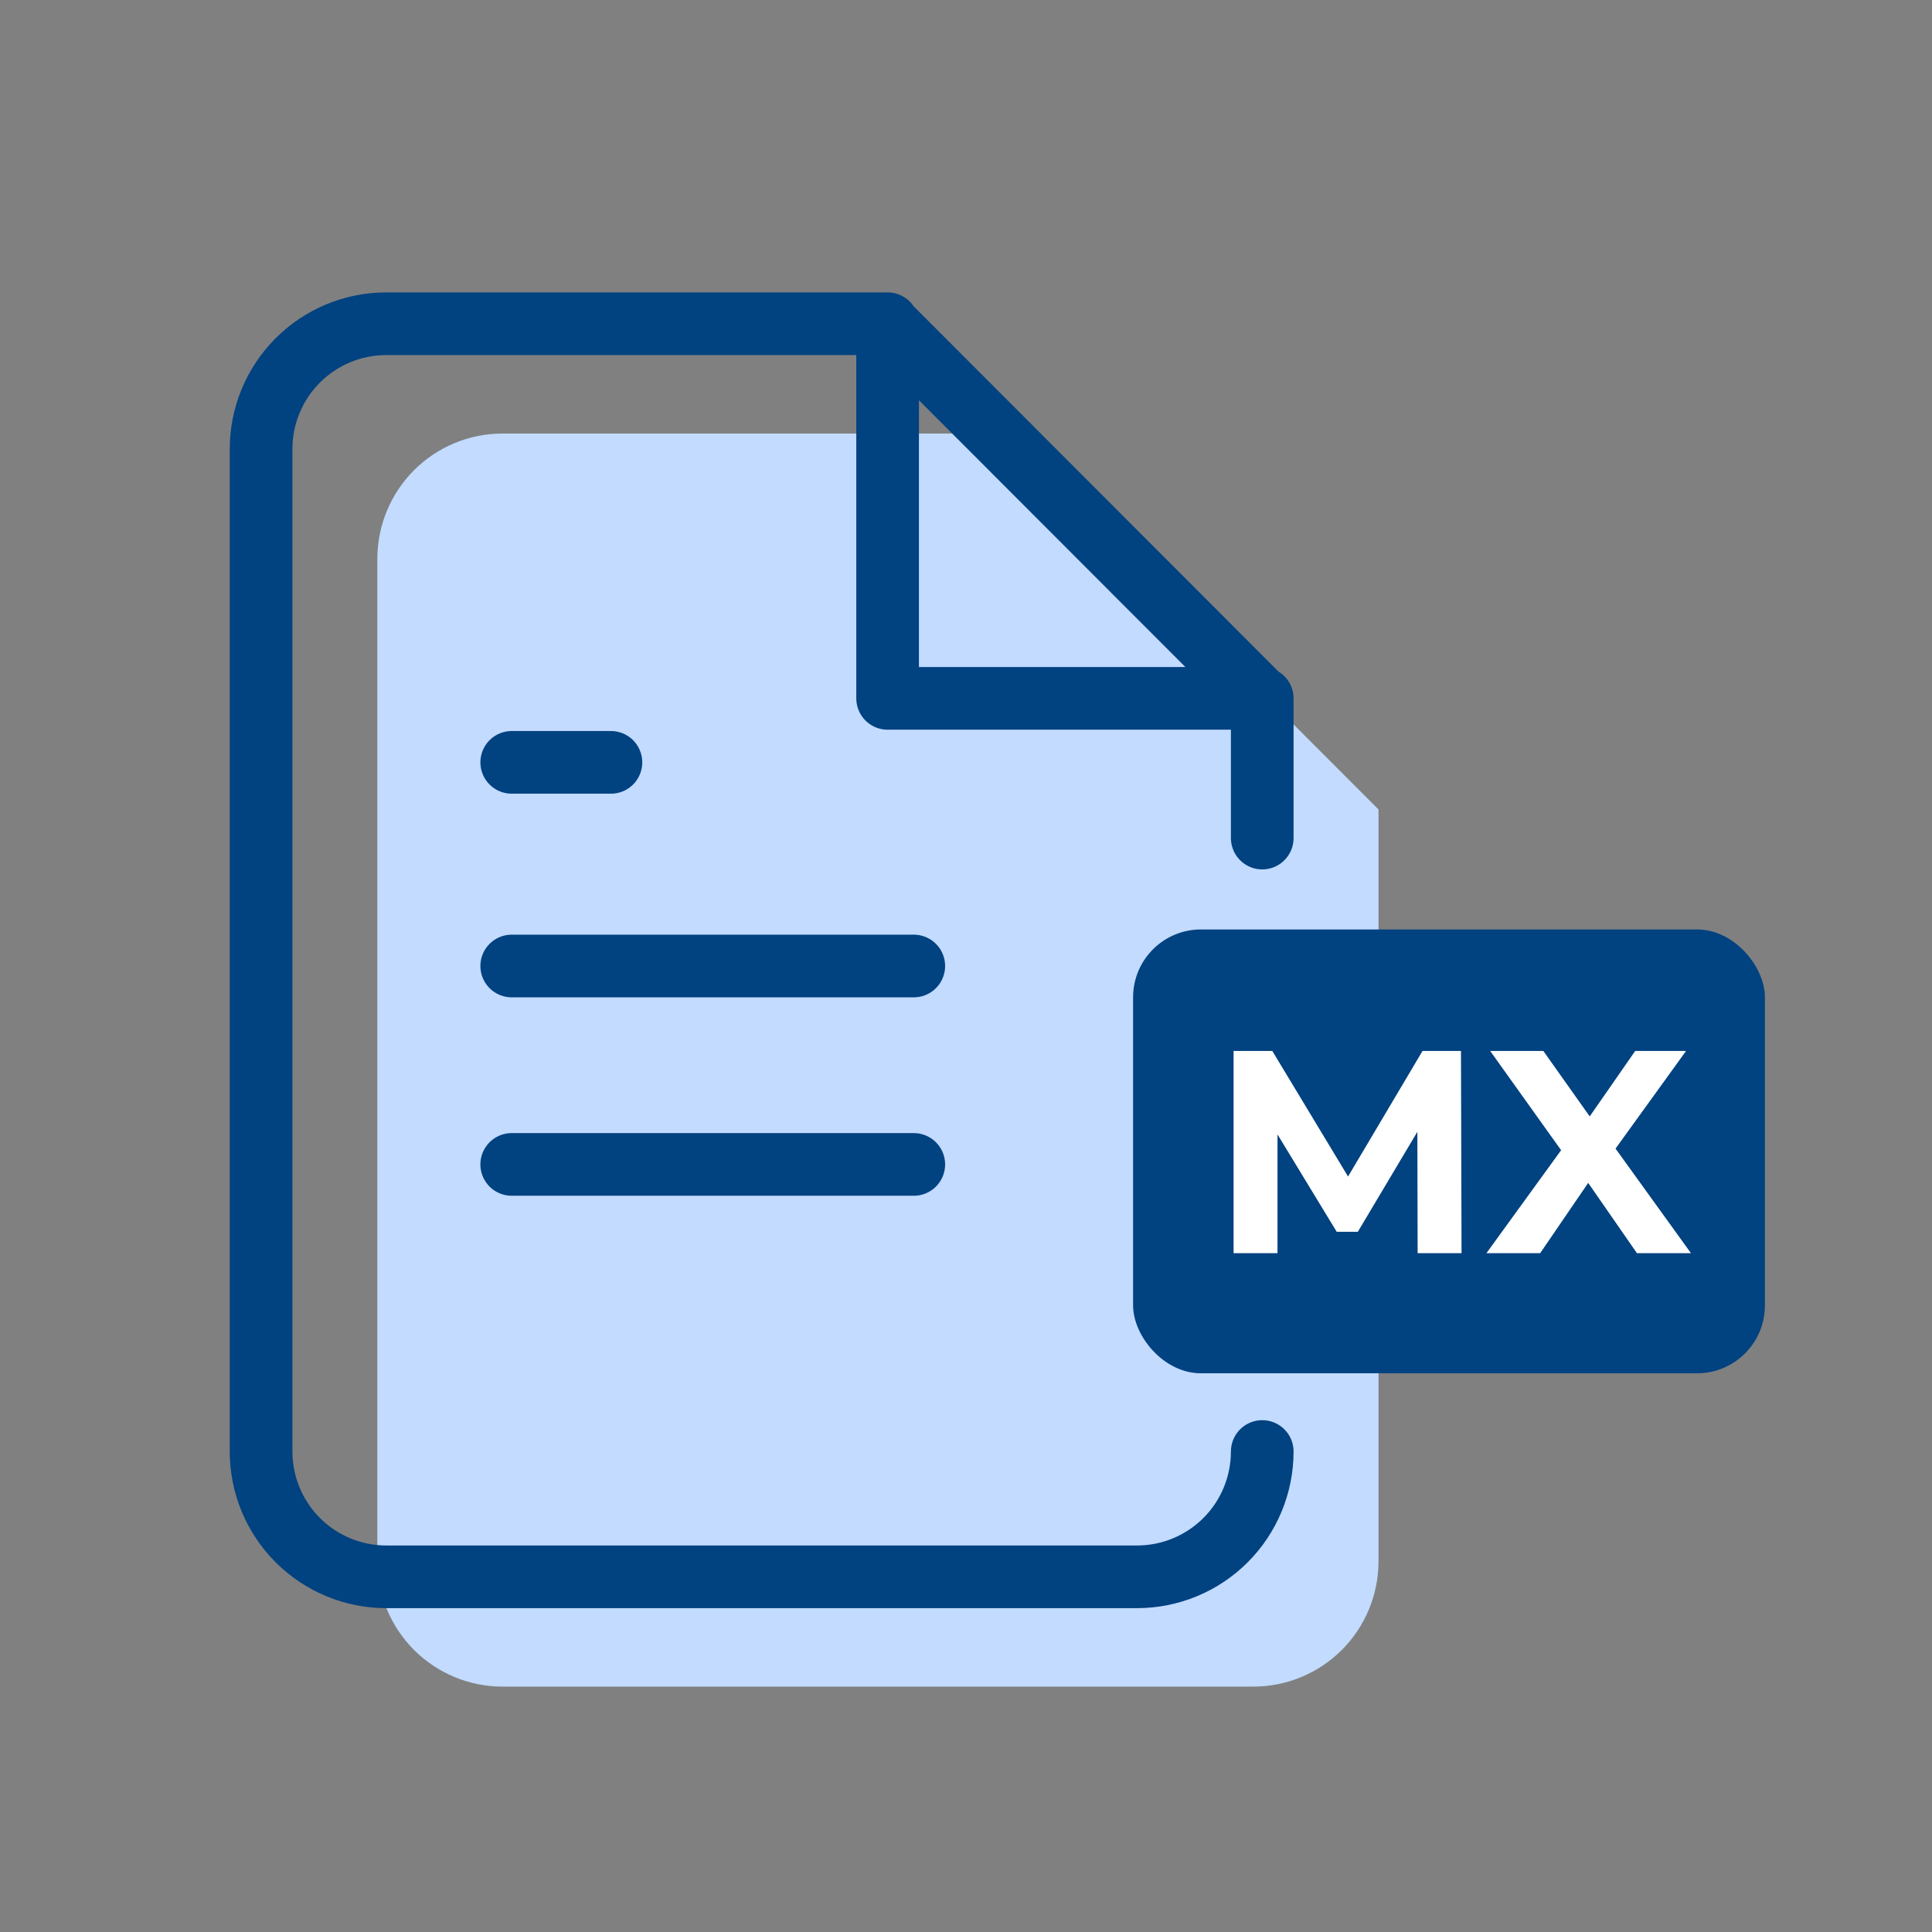
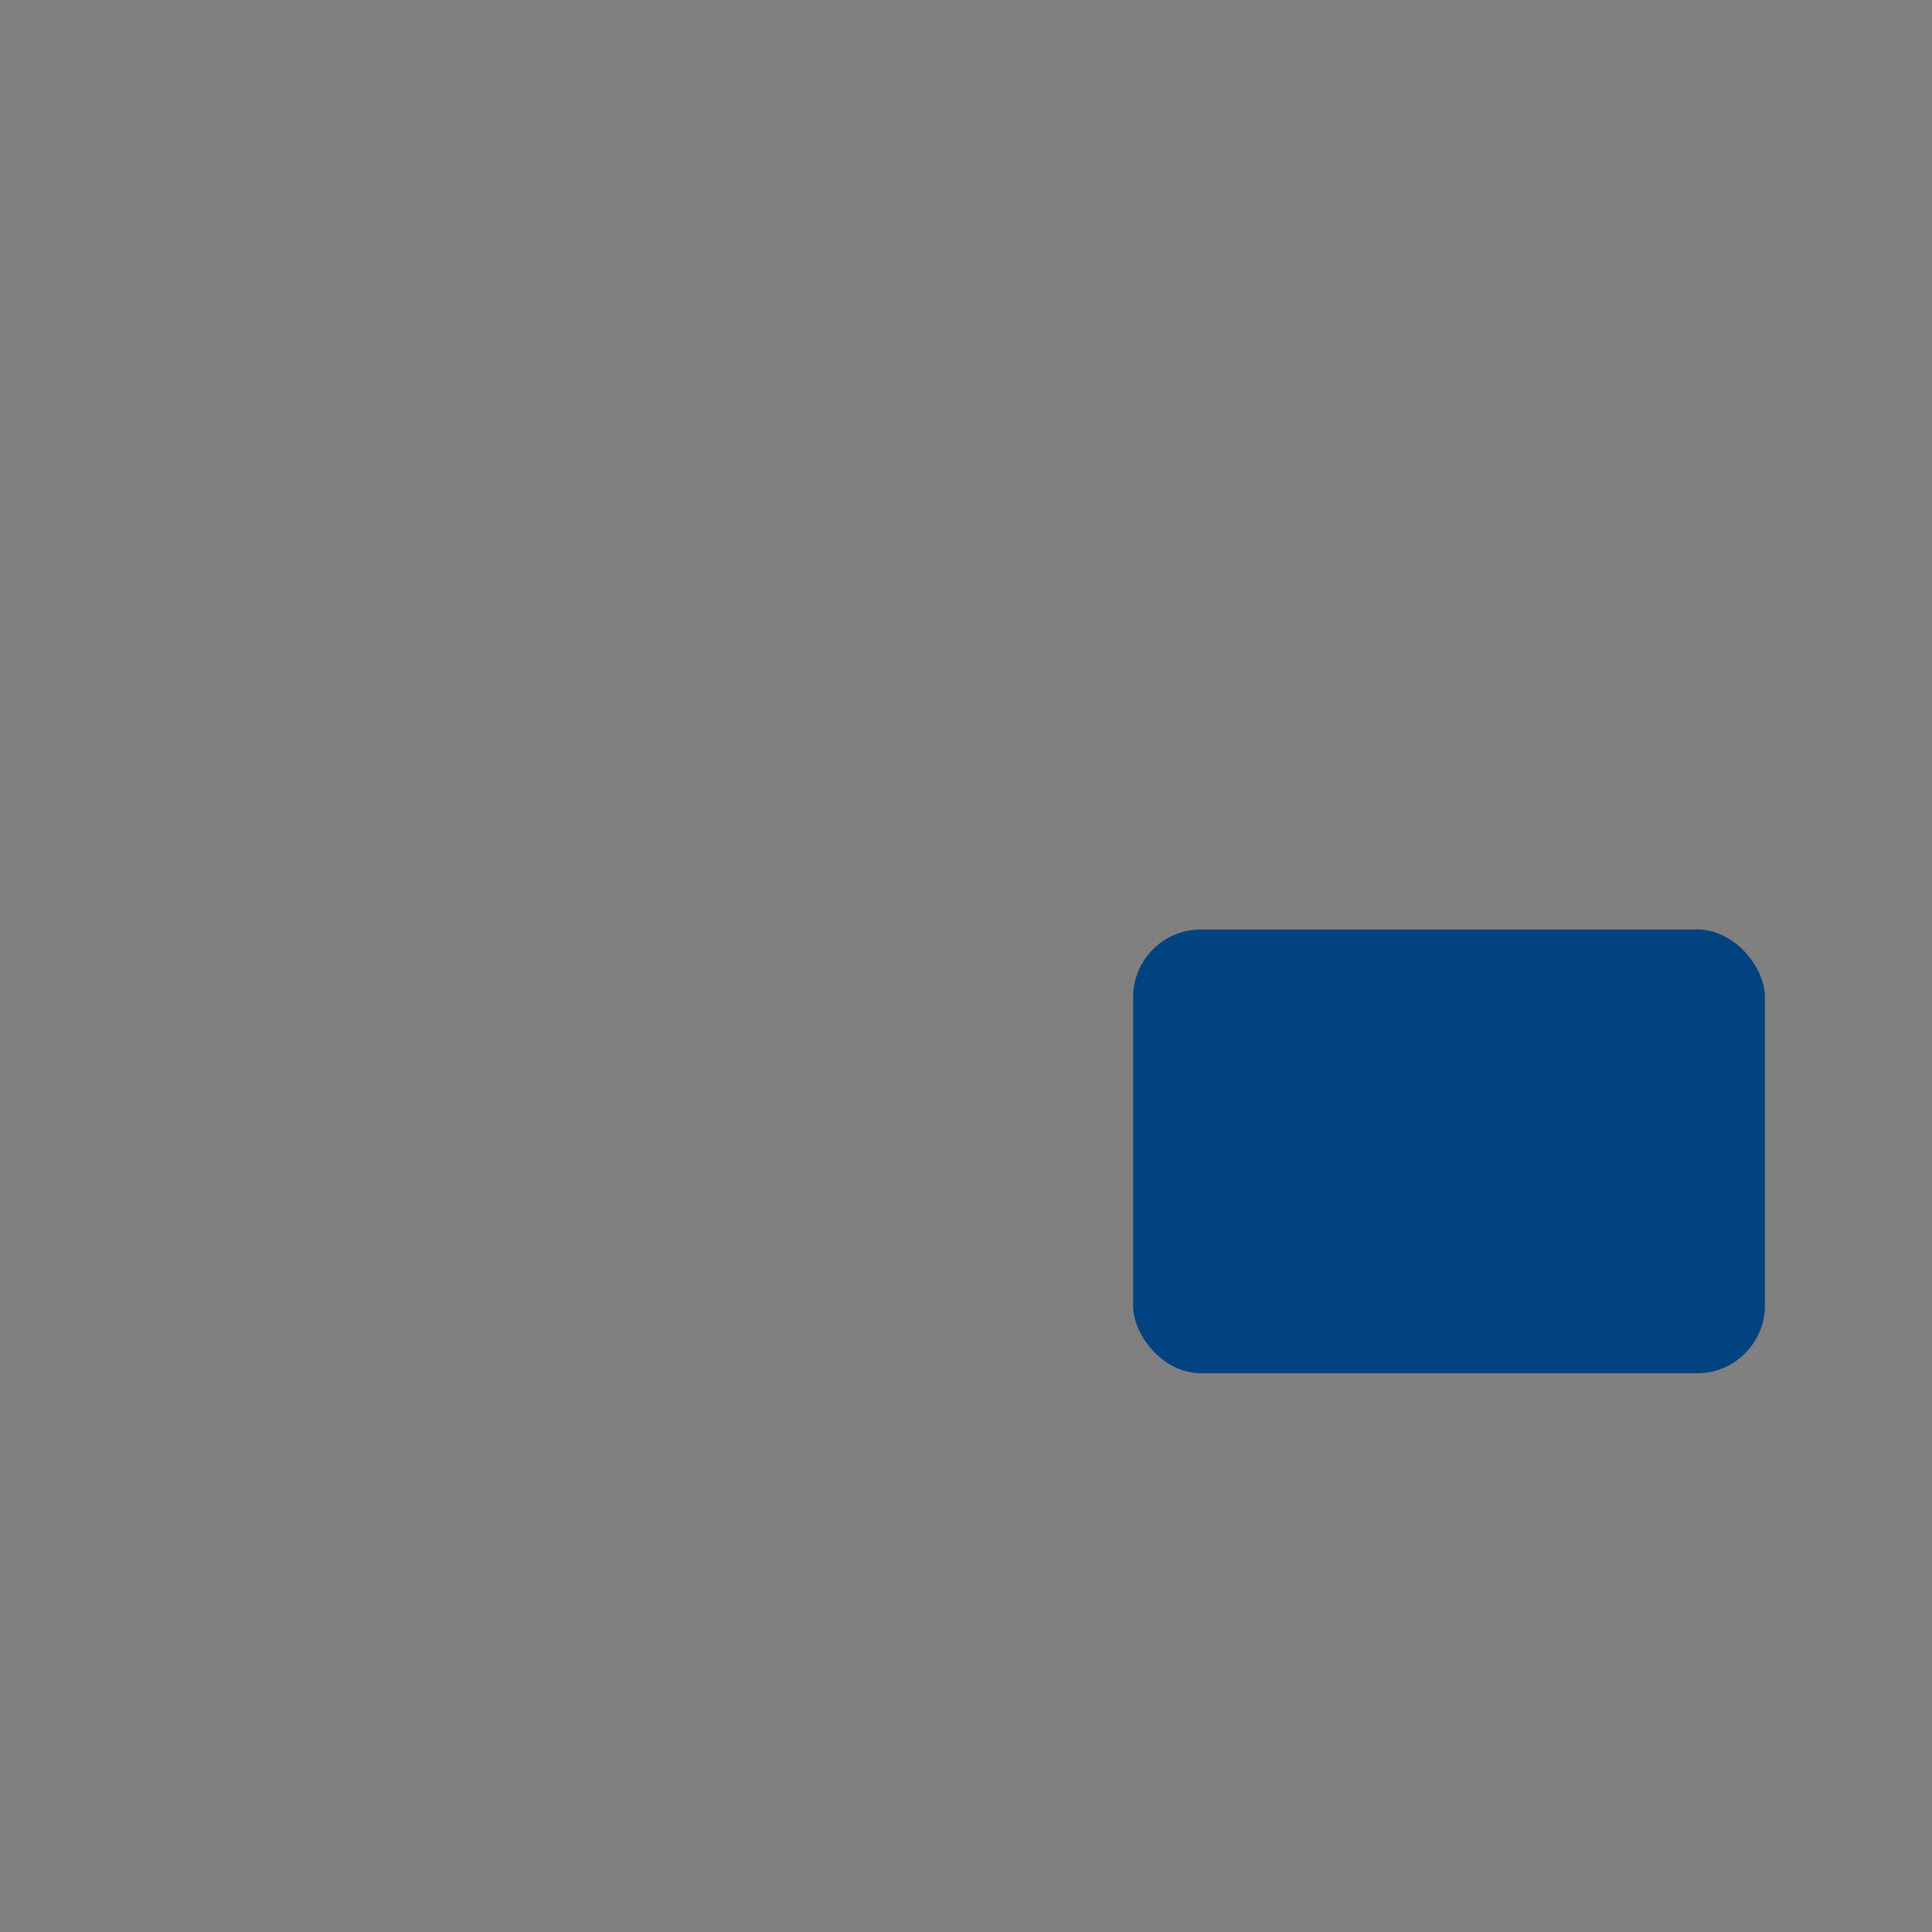
<svg xmlns="http://www.w3.org/2000/svg" width="370" height="370" viewBox="0 0 370 370" fill="none">
  <rect x="0" y="0" width="370" height="370" fill="#808080" stroke="none" />
-   <path d="M192.1 83.029H96.233C89.876 83.029 83.781 85.558 79.286 90.058C74.791 94.558 72.266 100.662 72.266 107.027V299.008C72.266 305.373 74.791 311.477 79.286 315.977C83.781 320.478 89.876 323.006 96.233 323.006H240.033C246.39 323.006 252.486 320.478 256.98 315.977C261.475 311.477 264 305.373 264 299.008V155.022L192.1 83.029Z" fill="#C2DBFF" />
-   <path d="M241.734 277.979C241.734 284.344 239.209 290.448 234.714 294.948C230.22 299.449 224.124 301.977 217.767 301.977H73.967C67.61 301.977 61.514 299.449 57.02 294.948C52.525 290.448 50 284.344 50 277.979V85.998C50 79.633 52.525 73.529 57.02 69.029C61.514 64.528 67.61 62 73.967 62H169.834L241.734 133.993V160.5M169.988 62V133.746H241.734" stroke="#014280" stroke-width="12" stroke-linecap="round" stroke-linejoin="round" />
-   <path d="M175 185H98M175 223H98M117 146H98" stroke="#014280" stroke-width="12" stroke-linecap="round" stroke-linejoin="round" />
  <rect x="217" y="178" width="121" height="85" rx="13" fill="#014280" />
-   <path d="M236.244 240V201.267H243.659L260.148 228.601H256.22L272.432 201.267H279.792L279.902 240H271.492L271.436 214.159H272.986L260.038 235.905H255.998L242.774 214.159H244.655V240H236.244ZM284.665 240L301.321 217.037V223.566L285.385 201.267H295.566L306.577 216.815L302.317 216.871L313.162 201.267H322.901L307.075 223.179V216.76L323.841 240H313.494L302.095 223.566H306.19L294.957 240H284.665Z" fill="white" />
</svg>